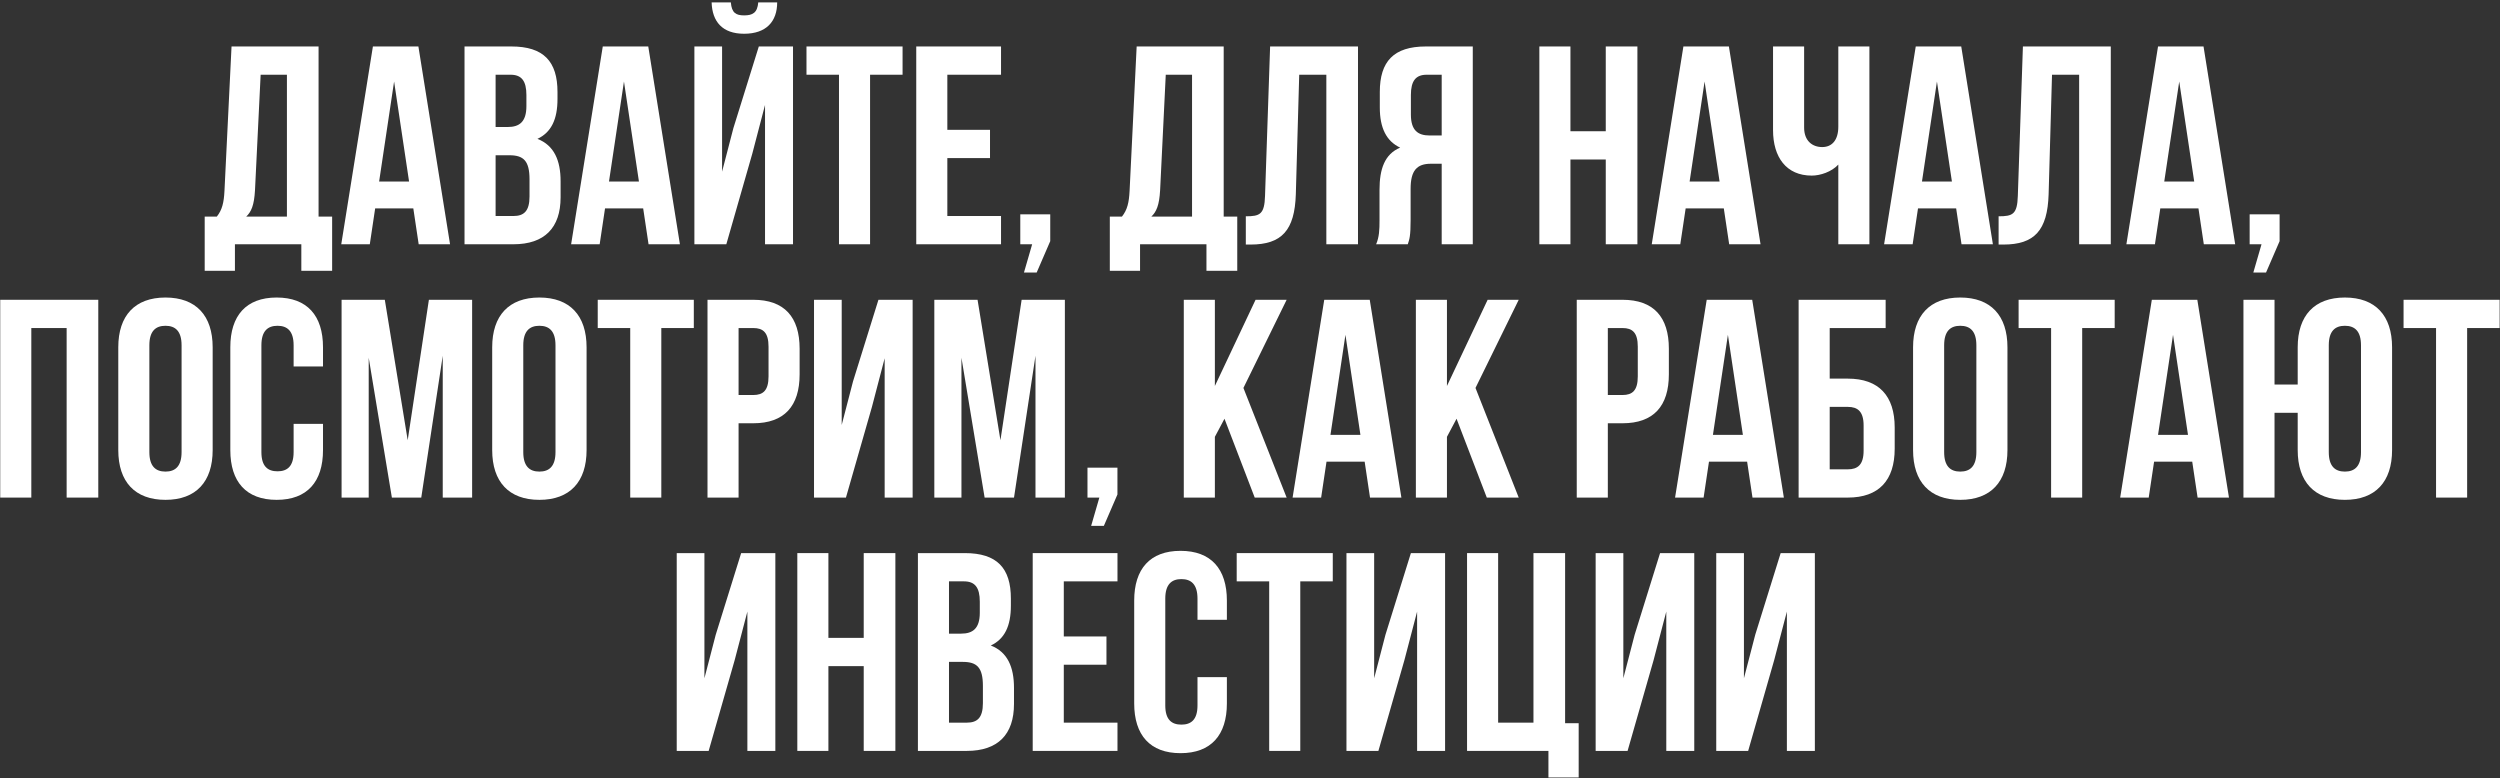
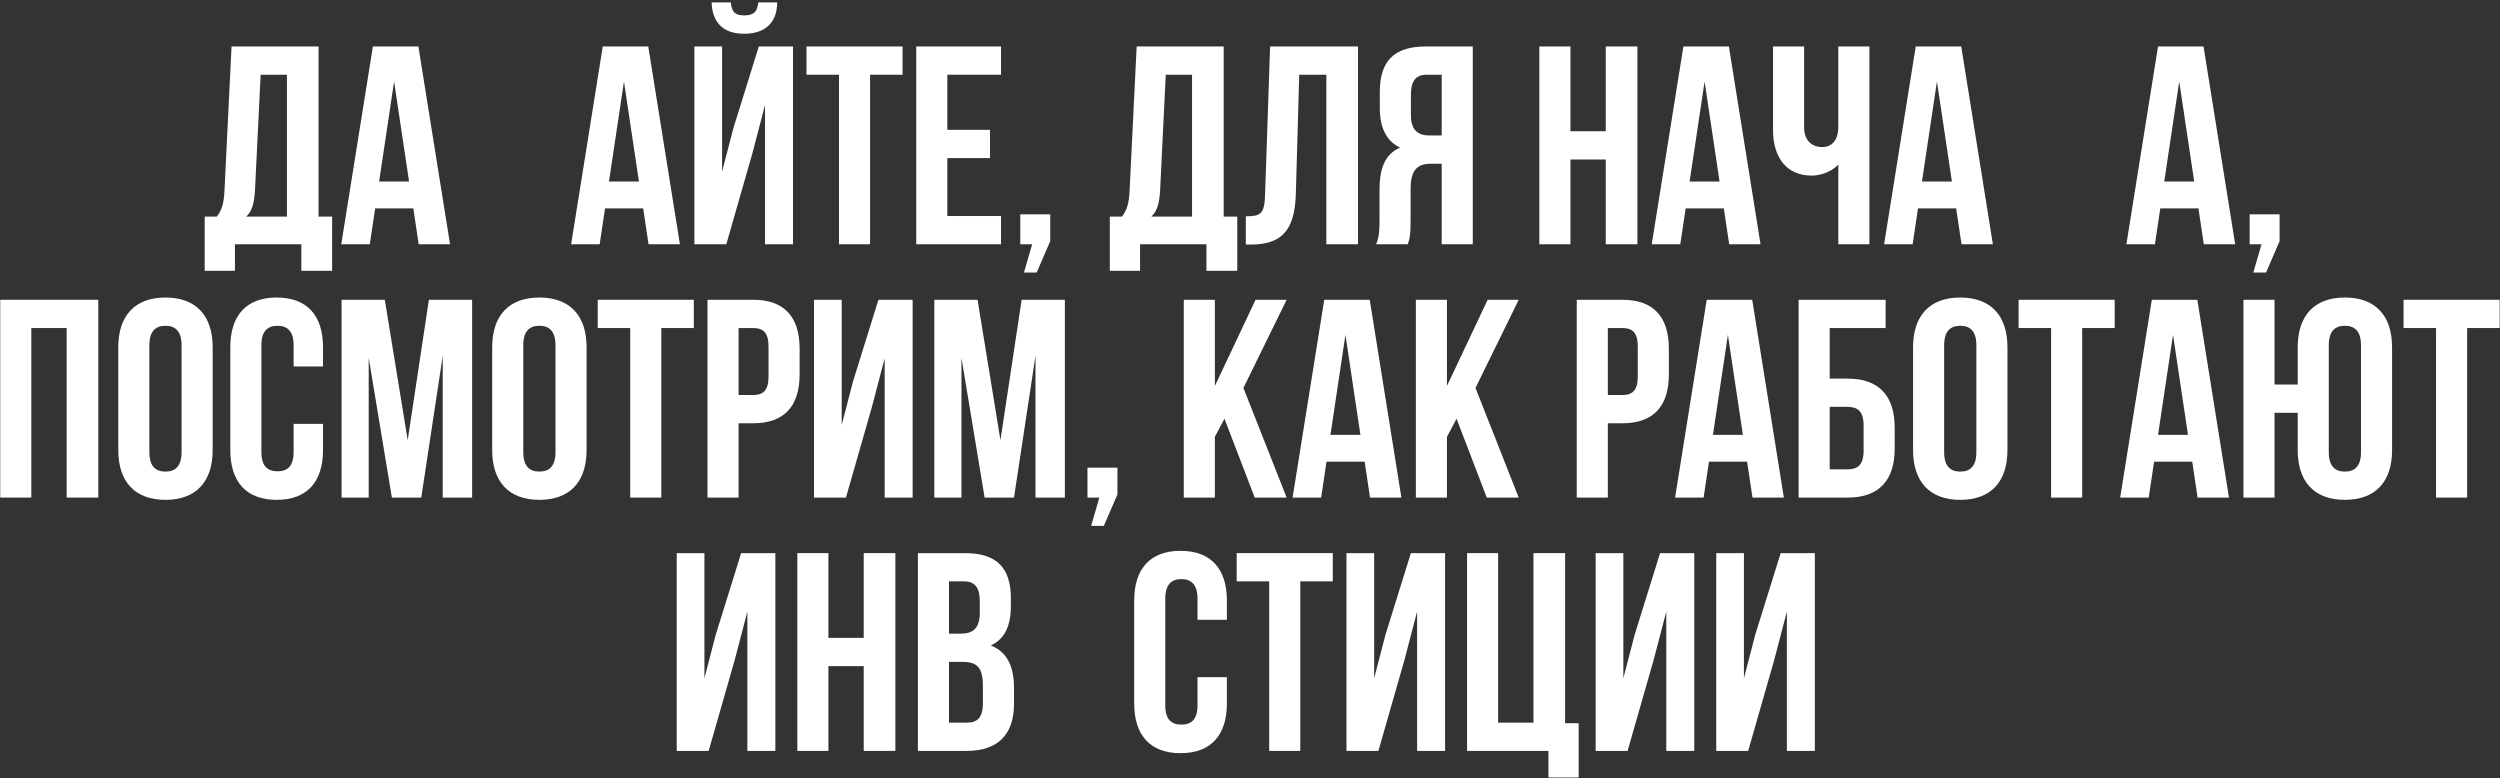
<svg xmlns="http://www.w3.org/2000/svg" width="829" height="258" viewBox="0 0 829 258" fill="none">
  <rect x="0" y="0" width="829" height="258" fill="#333333" stroke="none" />
  <path d="M110.136 89.808H99.922V81H77.902V89.808H67.876V71.817H71.905C73.686 69.568 74.248 67.132 74.435 63.29L76.778 15.409H105.638V71.817H110.136V89.808ZM86.429 24.779L84.555 63.103C84.274 68.069 83.337 70.224 81.65 71.817H95.143V24.779H86.429Z" fill="white" />
  <path d="M138.741 15.409L149.236 81H138.835L137.054 69.1H124.405L122.624 81H113.161L123.655 15.409H138.741ZM130.683 27.028L125.717 60.198H135.649L130.683 27.028Z" fill="white" />
-   <path d="M169.59 15.409C180.272 15.409 184.864 20.375 184.864 30.495V32.837C184.864 39.584 182.802 43.894 178.211 46.049C183.739 48.204 185.894 53.171 185.894 60.105V65.445C185.894 75.565 180.553 81 170.246 81H154.036V15.409H169.59ZM168.934 51.484H164.343V71.63H170.246C173.713 71.63 175.587 70.037 175.587 65.164V59.449C175.587 53.358 173.619 51.484 168.934 51.484ZM169.309 24.779H164.343V42.114H168.372C172.214 42.114 174.556 40.427 174.556 35.18V31.526C174.556 26.84 172.963 24.779 169.309 24.779Z" fill="white" />
  <path d="M214.965 15.409L225.46 81H215.059L213.279 69.1H200.629L198.848 81H189.385L199.879 15.409H214.965ZM206.907 27.028L201.941 60.198H211.873L206.907 27.028Z" fill="white" />
  <path d="M240.848 81H230.26V15.409H239.443V56.919L243.191 42.489L251.624 15.409H262.962V81H253.685V34.805L249.469 50.922L240.848 81ZM251.436 0.791C251.155 4.258 249.562 5.102 246.751 5.102C244.034 5.102 242.628 4.258 242.347 0.791H235.976C236.163 7.163 239.536 11.192 246.751 11.192C254.06 11.192 257.714 7.163 257.714 0.791H251.436Z" fill="white" />
  <path d="M267.432 24.779V15.409H299.291V24.779H288.515V81H278.208V24.779H267.432Z" fill="white" />
  <path d="M314.137 24.779V43.051H328.286V52.421H314.137V71.63H331.941V81H303.83V15.409H331.941V24.779H314.137Z" fill="white" />
  <path d="M342.263 81H338.328V71.068H348.26V79.969L343.762 90.37H339.546L342.263 81Z" fill="white" />
  <path d="M410.274 89.808H400.06V81H378.04V89.808H368.014V71.817H372.044C373.824 69.568 374.386 67.132 374.573 63.29L376.916 15.409H405.776V71.817H410.274V89.808ZM386.567 24.779L384.693 63.103C384.412 68.069 383.475 70.224 381.789 71.817H395.282V24.779H386.567Z" fill="white" />
  <path d="M413.111 81.094V71.724C417.796 71.724 419.296 71.068 419.483 64.977L421.17 15.409H450.311V81H439.816V24.779H430.821L429.696 64.415C429.322 76.409 425.011 81.094 414.704 81.094H413.111Z" fill="white" />
  <path d="M466.821 81H456.326C457.357 78.564 457.45 76.221 457.45 73.035V62.916C457.45 56.075 459.137 51.109 464.291 48.954C459.699 46.799 457.544 42.395 457.544 35.648V30.495C457.544 20.375 462.136 15.409 472.818 15.409H488.372V81H478.065V54.295H474.504C469.819 54.295 467.758 56.544 467.758 62.635V72.942C467.758 78.283 467.383 79.313 466.821 81ZM478.065 24.779H473.099C469.444 24.779 467.851 26.84 467.851 31.526V37.991C467.851 43.238 470.194 44.925 474.036 44.925H478.065V24.779Z" fill="white" />
  <path d="M520.757 52.889V81H510.45V15.409H520.757V43.519H532.47V15.409H542.964V81H532.47V52.889H520.757Z" fill="white" />
  <path d="M573.301 15.409L583.795 81H573.395L571.614 69.1H558.964L557.184 81H547.72L558.215 15.409H573.301ZM565.242 27.028L560.276 60.198H570.209L565.242 27.028Z" fill="white" />
  <path d="M609.585 15.409H619.892V81H609.585V54.576C607.336 57.012 603.588 58.23 600.777 58.23C592.344 58.23 587.94 52.14 587.94 43.145V15.409H598.247V42.301C598.247 46.705 600.964 48.767 604.244 48.767C607.523 48.767 609.585 46.424 609.585 42.02V15.409Z" fill="white" />
-   <path d="M650.348 15.409L660.843 81H650.442L648.662 69.1H636.012L634.232 81H624.768L635.262 15.409H650.348ZM642.29 27.028L637.324 60.198H647.256L642.29 27.028Z" fill="white" />
-   <path d="M662.738 81.094V71.724C667.423 71.724 668.923 71.068 669.11 64.977L670.797 15.409H699.938V81H689.443V24.779H680.448L679.323 64.415C678.949 76.409 674.638 81.094 664.331 81.094H662.738Z" fill="white" />
+   <path d="M650.348 15.409L660.843 81H650.442L648.662 69.1H636.012L634.232 81H624.768L635.262 15.409ZM642.29 27.028L637.324 60.198H647.256L642.29 27.028Z" fill="white" />
  <path d="M730.69 15.409L741.185 81H730.784L729.004 69.1H716.354L714.574 81H705.11L715.604 15.409H730.69ZM722.632 27.028L717.666 60.198H727.598L722.632 27.028Z" fill="white" />
  <path d="M749.92 81H745.985V71.068H755.917V79.969L751.42 90.37H747.203L749.92 81Z" fill="white" />
  <path d="M10.385 108.779V165H0.078V99.409H32.592V165H22.098V108.779H10.385Z" fill="white" />
  <path d="M49.529 114.495V149.914C49.529 154.599 51.591 156.379 54.87 156.379C58.15 156.379 60.211 154.599 60.211 149.914V114.495C60.211 109.81 58.15 108.029 54.87 108.029C51.591 108.029 49.529 109.81 49.529 114.495ZM39.222 149.258V115.151C39.222 104.656 44.751 98.659 54.87 98.659C64.99 98.659 70.519 104.656 70.519 115.151V149.258C70.519 159.753 64.99 165.75 54.87 165.75C44.751 165.75 39.222 159.753 39.222 149.258Z" fill="white" />
  <path d="M97.363 140.544H107.108V149.258C107.108 159.753 101.86 165.75 91.741 165.75C81.621 165.75 76.374 159.753 76.374 149.258V115.151C76.374 104.656 81.621 98.659 91.741 98.659C101.86 98.659 107.108 104.656 107.108 115.151V121.522H97.363V114.495C97.363 109.81 95.301 108.029 92.022 108.029C88.742 108.029 86.681 109.81 86.681 114.495V149.914C86.681 154.599 88.742 156.286 92.022 156.286C95.301 156.286 97.363 154.599 97.363 149.914V140.544Z" fill="white" />
  <path d="M127.604 99.409L135.194 145.979L142.222 99.409H156.558V165H146.813V117.962L139.692 165H129.947L122.263 118.618V165H113.268V99.409H127.604Z" fill="white" />
  <path d="M173.519 114.495V149.914C173.519 154.599 175.581 156.379 178.86 156.379C182.14 156.379 184.201 154.599 184.201 149.914V114.495C184.201 109.81 182.14 108.029 178.86 108.029C175.581 108.029 173.519 109.81 173.519 114.495ZM163.212 149.258V115.151C163.212 104.656 168.741 98.659 178.86 98.659C188.98 98.659 194.509 104.656 194.509 115.151V149.258C194.509 159.753 188.98 165.75 178.86 165.75C168.741 165.75 163.212 159.753 163.212 149.258Z" fill="white" />
  <path d="M198.208 108.779V99.409H230.067V108.779H219.291V165H208.984V108.779H198.208Z" fill="white" />
  <path d="M249.786 99.409C260.093 99.409 265.153 105.125 265.153 115.619V124.146C265.153 134.641 260.093 140.356 249.786 140.356H244.913V165H234.606V99.409H249.786ZM249.786 108.779H244.913V130.986H249.786C253.066 130.986 254.846 129.487 254.846 124.802V114.963C254.846 110.278 253.066 108.779 249.786 108.779Z" fill="white" />
  <path d="M289.136 134.922L280.516 165H269.927V99.409H279.11V140.919L282.858 126.489L291.291 99.409H302.629V165H293.353V118.805L289.136 134.922Z" fill="white" />
  <path d="M324.158 99.409L331.748 145.979L338.775 99.409H353.112V165H343.367V117.962L336.246 165H326.501L318.817 118.618V165H309.822V99.409H324.158Z" fill="white" />
  <path d="M364.545 165H360.609V155.068H370.542V163.969L366.044 174.37H361.828L364.545 165Z" fill="white" />
  <path d="M416.064 165L406.038 138.857L402.852 144.854V165H392.545V99.409H402.852V127.988L416.345 99.409H426.652L412.316 128.644L426.652 165H416.064Z" fill="white" />
  <path d="M454.206 99.409L464.701 165H454.3L452.52 153.1H439.87L438.09 165H428.626L439.12 99.409H454.206ZM446.148 111.028L441.182 144.198H451.114L446.148 111.028Z" fill="white" />
  <path d="M493.02 165L482.994 138.857L479.808 144.854V165H469.501V99.409H479.808V127.988L493.301 99.409H503.608L489.272 128.644L503.608 165H493.02Z" fill="white" />
  <path d="M538.028 99.409C548.336 99.409 553.395 105.125 553.395 115.619V124.146C553.395 134.641 548.336 140.356 538.028 140.356H533.156V165H522.849V99.409H538.028ZM538.028 108.779H533.156V130.986H538.028C541.308 130.986 543.088 129.487 543.088 124.802V114.963C543.088 110.278 541.308 108.779 538.028 108.779Z" fill="white" />
  <path d="M581.033 99.409L591.528 165H581.127L579.346 153.1H566.697L564.916 165H555.453L565.947 99.409H581.033ZM572.975 111.028L568.009 144.198H577.941L572.975 111.028Z" fill="white" />
  <path d="M612.725 165H596.421V99.409H625.281V108.779H606.729V125.552H612.725C623.033 125.552 628.28 131.267 628.28 141.762V148.79C628.28 159.284 623.033 165 612.725 165ZM606.729 155.63H612.725C616.005 155.63 617.973 154.131 617.973 149.446V141.106C617.973 136.421 616.005 134.922 612.725 134.922H606.729V155.63Z" fill="white" />
  <path d="M644.681 114.495V149.914C644.681 154.599 646.743 156.379 650.022 156.379C653.302 156.379 655.363 154.599 655.363 149.914V114.495C655.363 109.81 653.302 108.029 650.022 108.029C646.743 108.029 644.681 109.81 644.681 114.495ZM634.374 149.258V115.151C634.374 104.656 639.903 98.659 650.022 98.659C660.142 98.659 665.671 104.656 665.671 115.151V149.258C665.671 159.753 660.142 165.75 650.022 165.75C639.903 165.75 634.374 159.753 634.374 149.258Z" fill="white" />
  <path d="M669.37 108.779V99.409H701.229V108.779H690.453V165H680.146V108.779H669.37Z" fill="white" />
  <path d="M728.631 99.409L739.126 165H728.725L726.945 153.1H714.295L712.515 165H703.051L713.545 99.409H728.631ZM720.573 111.028L715.607 144.198H725.539L720.573 111.028Z" fill="white" />
  <path d="M761.917 149.258V136.89H754.233V165H743.926V99.409H754.233V127.519H761.917V115.151C761.917 104.656 767.445 98.659 777.565 98.659C787.685 98.659 793.213 104.656 793.213 115.151V149.258C793.213 159.753 787.685 165.75 777.565 165.75C767.445 165.75 761.917 159.753 761.917 149.258ZM772.224 114.495V149.914C772.224 154.599 774.285 156.379 777.565 156.379C780.845 156.379 782.906 154.599 782.906 149.914V114.495C782.906 109.81 780.845 108.029 777.565 108.029C774.285 108.029 772.224 109.81 772.224 114.495Z" fill="white" />
  <path d="M797.021 108.779V99.409H828.879V108.779H818.103V165H807.796V108.779H797.021Z" fill="white" />
  <path d="M243.612 218.922L234.992 249H224.403V183.409H233.586V224.919L237.334 210.489L245.767 183.409H257.105V249H247.829V202.805L243.612 218.922Z" fill="white" />
  <path d="M274.699 220.89V249H264.391V183.409H274.699V211.519H286.411V183.409H296.906V249H286.411V220.89H274.699Z" fill="white" />
  <path d="M319.934 183.409C330.616 183.409 335.207 188.375 335.207 198.495V200.837C335.207 207.584 333.146 211.894 328.554 214.049C334.083 216.204 336.238 221.171 336.238 228.105V233.446C336.238 243.565 330.897 249 320.59 249H304.379V183.409H319.934ZM319.278 219.484H314.686V239.63H320.59C324.057 239.63 325.931 238.037 325.931 233.164V227.449C325.931 221.358 323.963 219.484 319.278 219.484ZM319.653 192.779H314.686V210.114H318.716C322.557 210.114 324.9 208.427 324.9 203.18V199.526C324.9 194.84 323.307 192.779 319.653 192.779Z" fill="white" />
-   <path d="M352.753 192.779V211.051H366.902V220.421H352.753V239.63H370.556V249H342.446V183.409H370.556V192.779H352.753Z" fill="white" />
  <path d="M397.089 224.544H406.834V233.258C406.834 243.753 401.587 249.75 391.467 249.75C381.347 249.75 376.1 243.753 376.1 233.258V199.151C376.1 188.656 381.347 182.659 391.467 182.659C401.587 182.659 406.834 188.656 406.834 199.151V205.522H397.089V198.495C397.089 193.81 395.028 192.029 391.748 192.029C388.468 192.029 386.407 193.81 386.407 198.495V233.914C386.407 238.599 388.468 240.286 391.748 240.286C395.028 240.286 397.089 238.599 397.089 233.914V224.544Z" fill="white" />
  <path d="M410.089 192.779V183.409H441.948V192.779H431.172V249H420.865V192.779H410.089Z" fill="white" />
  <path d="M465.696 218.922L457.076 249H446.487V183.409H455.67V224.919L459.418 210.489L467.851 183.409H479.189V249H469.913V202.805L465.696 218.922Z" fill="white" />
  <path d="M486.475 249V183.409H496.782V239.63H508.495V183.409H518.99V239.817H523.487V257.808H513.461V249H486.475Z" fill="white" />
  <path d="M548.326 218.922L539.705 249H529.117V183.409H538.3V224.919L542.048 210.489L550.481 183.409H561.819V249H552.542V202.805L548.326 218.922Z" fill="white" />
  <path d="M588.314 218.922L579.693 249H569.105V183.409H578.287V224.919L582.036 210.489L590.469 183.409H601.807V249H592.53V202.805L588.314 218.922Z" fill="white" />
</svg>